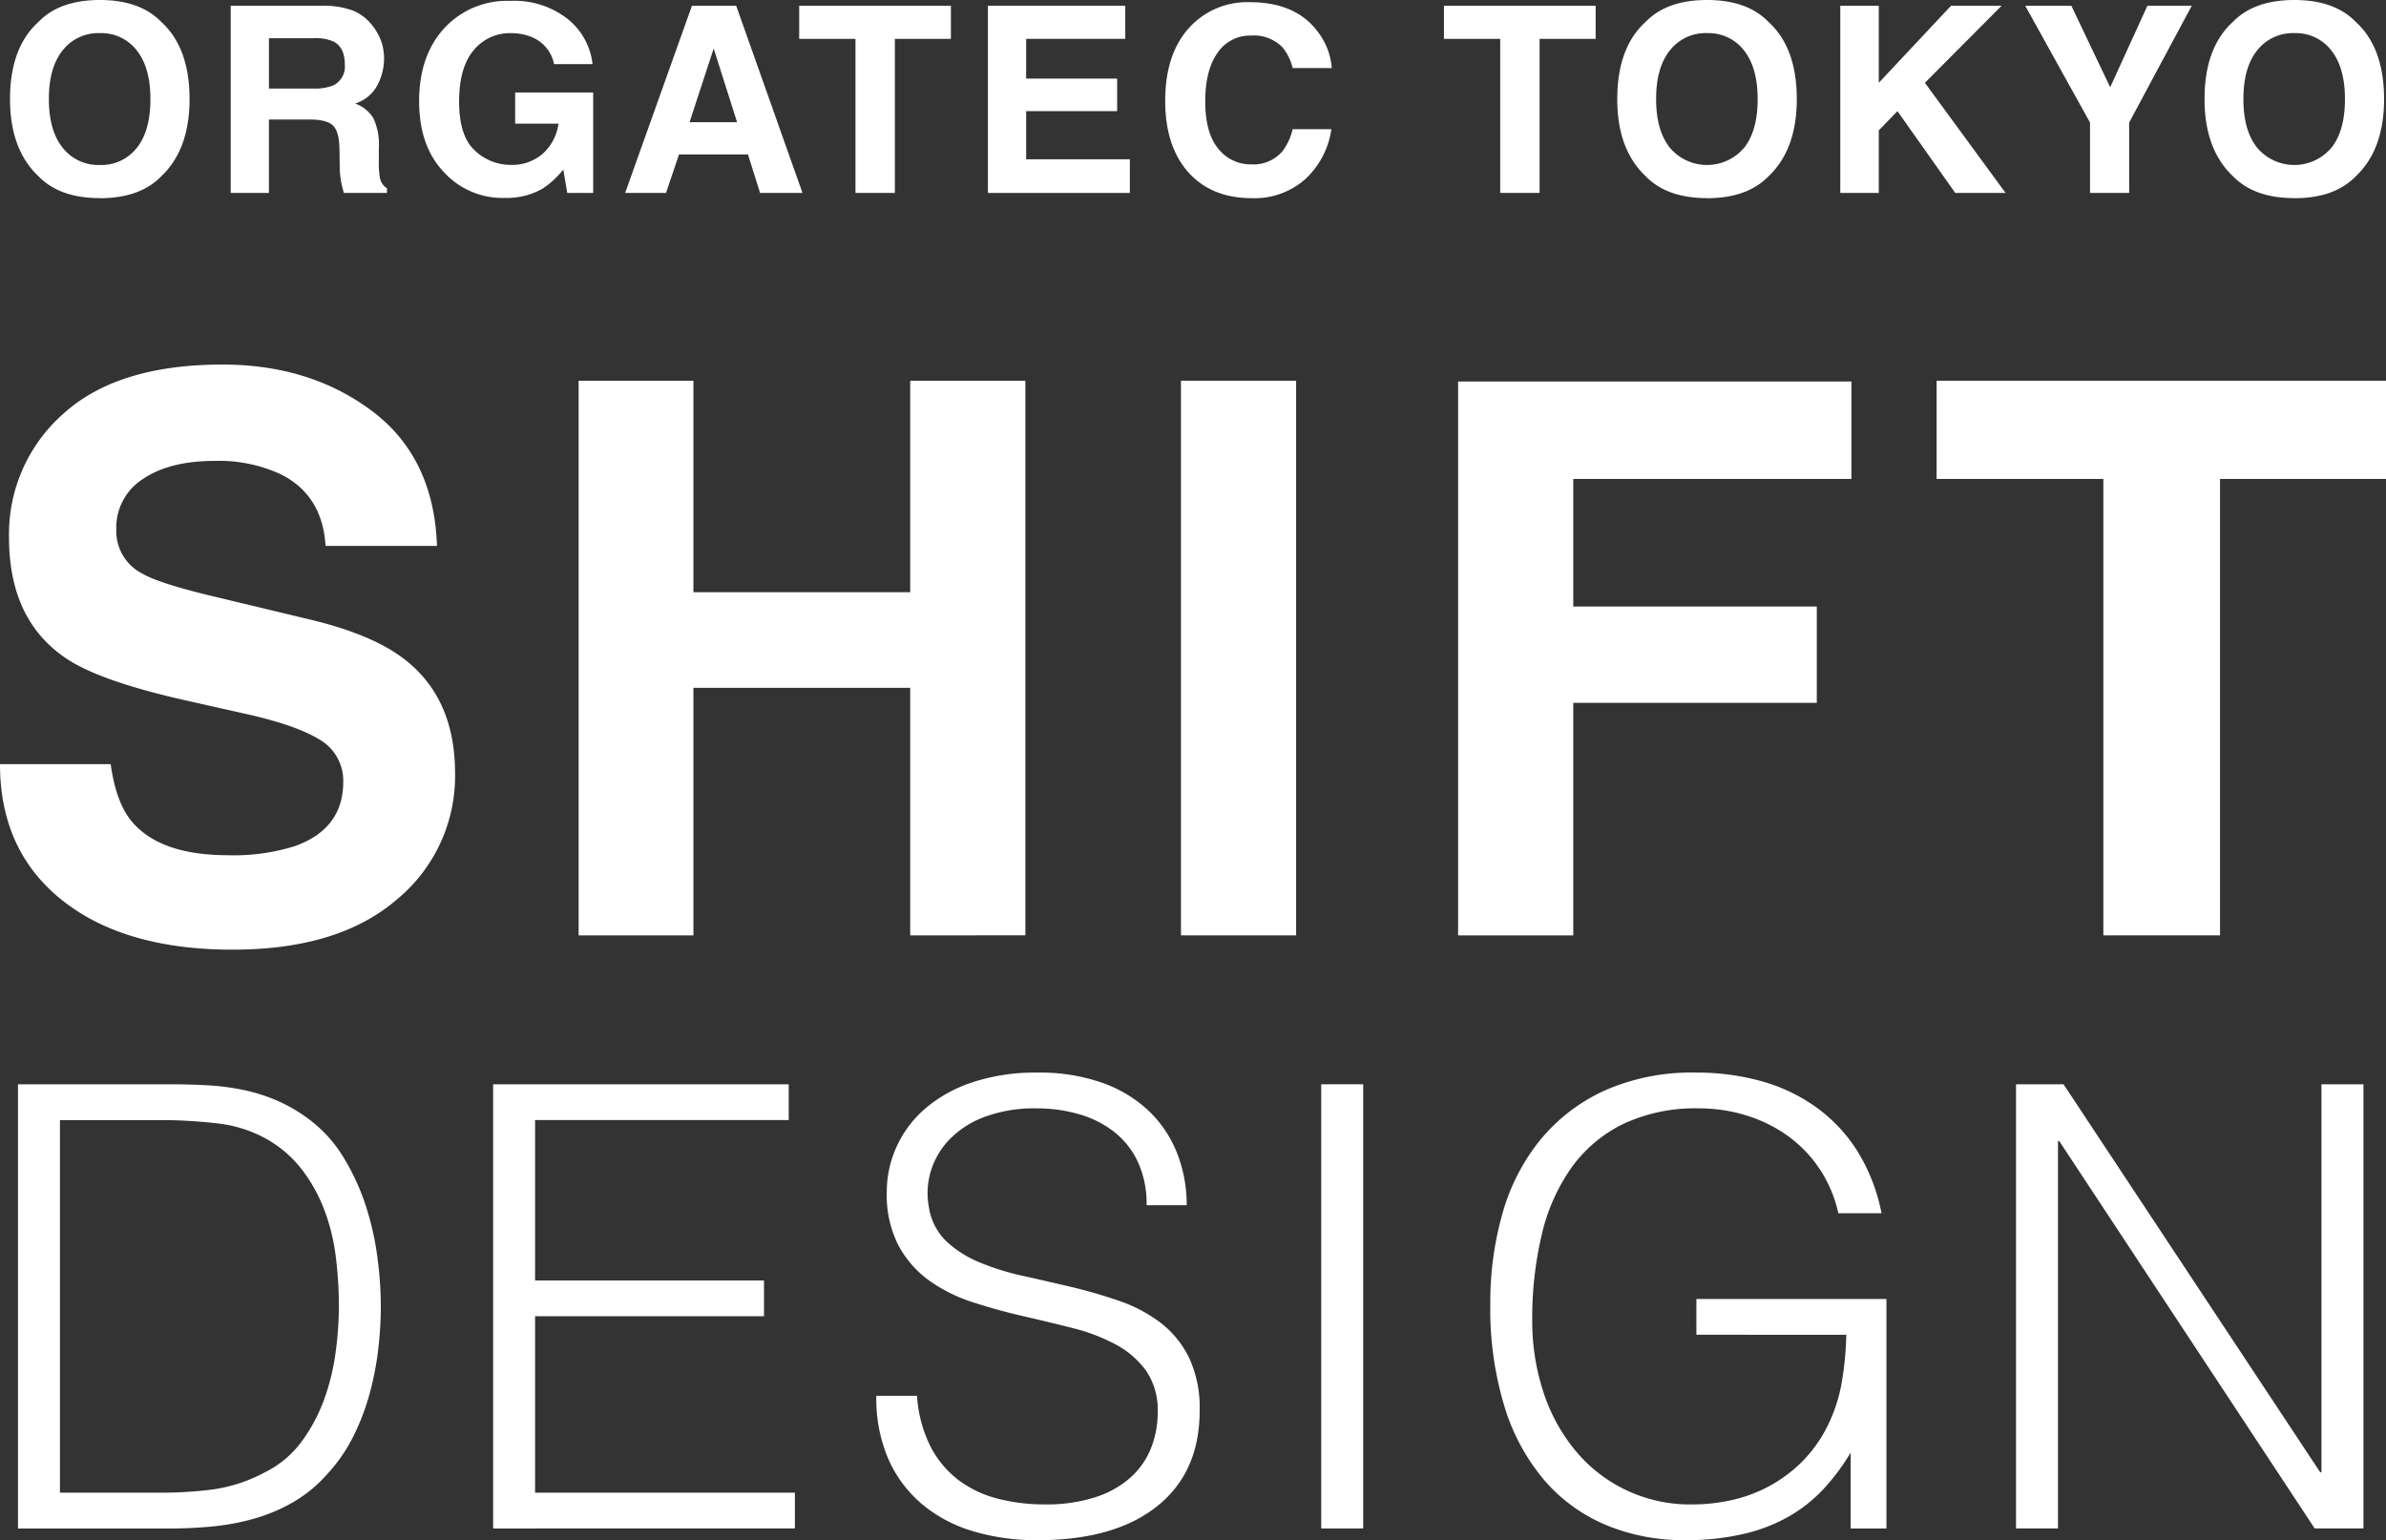
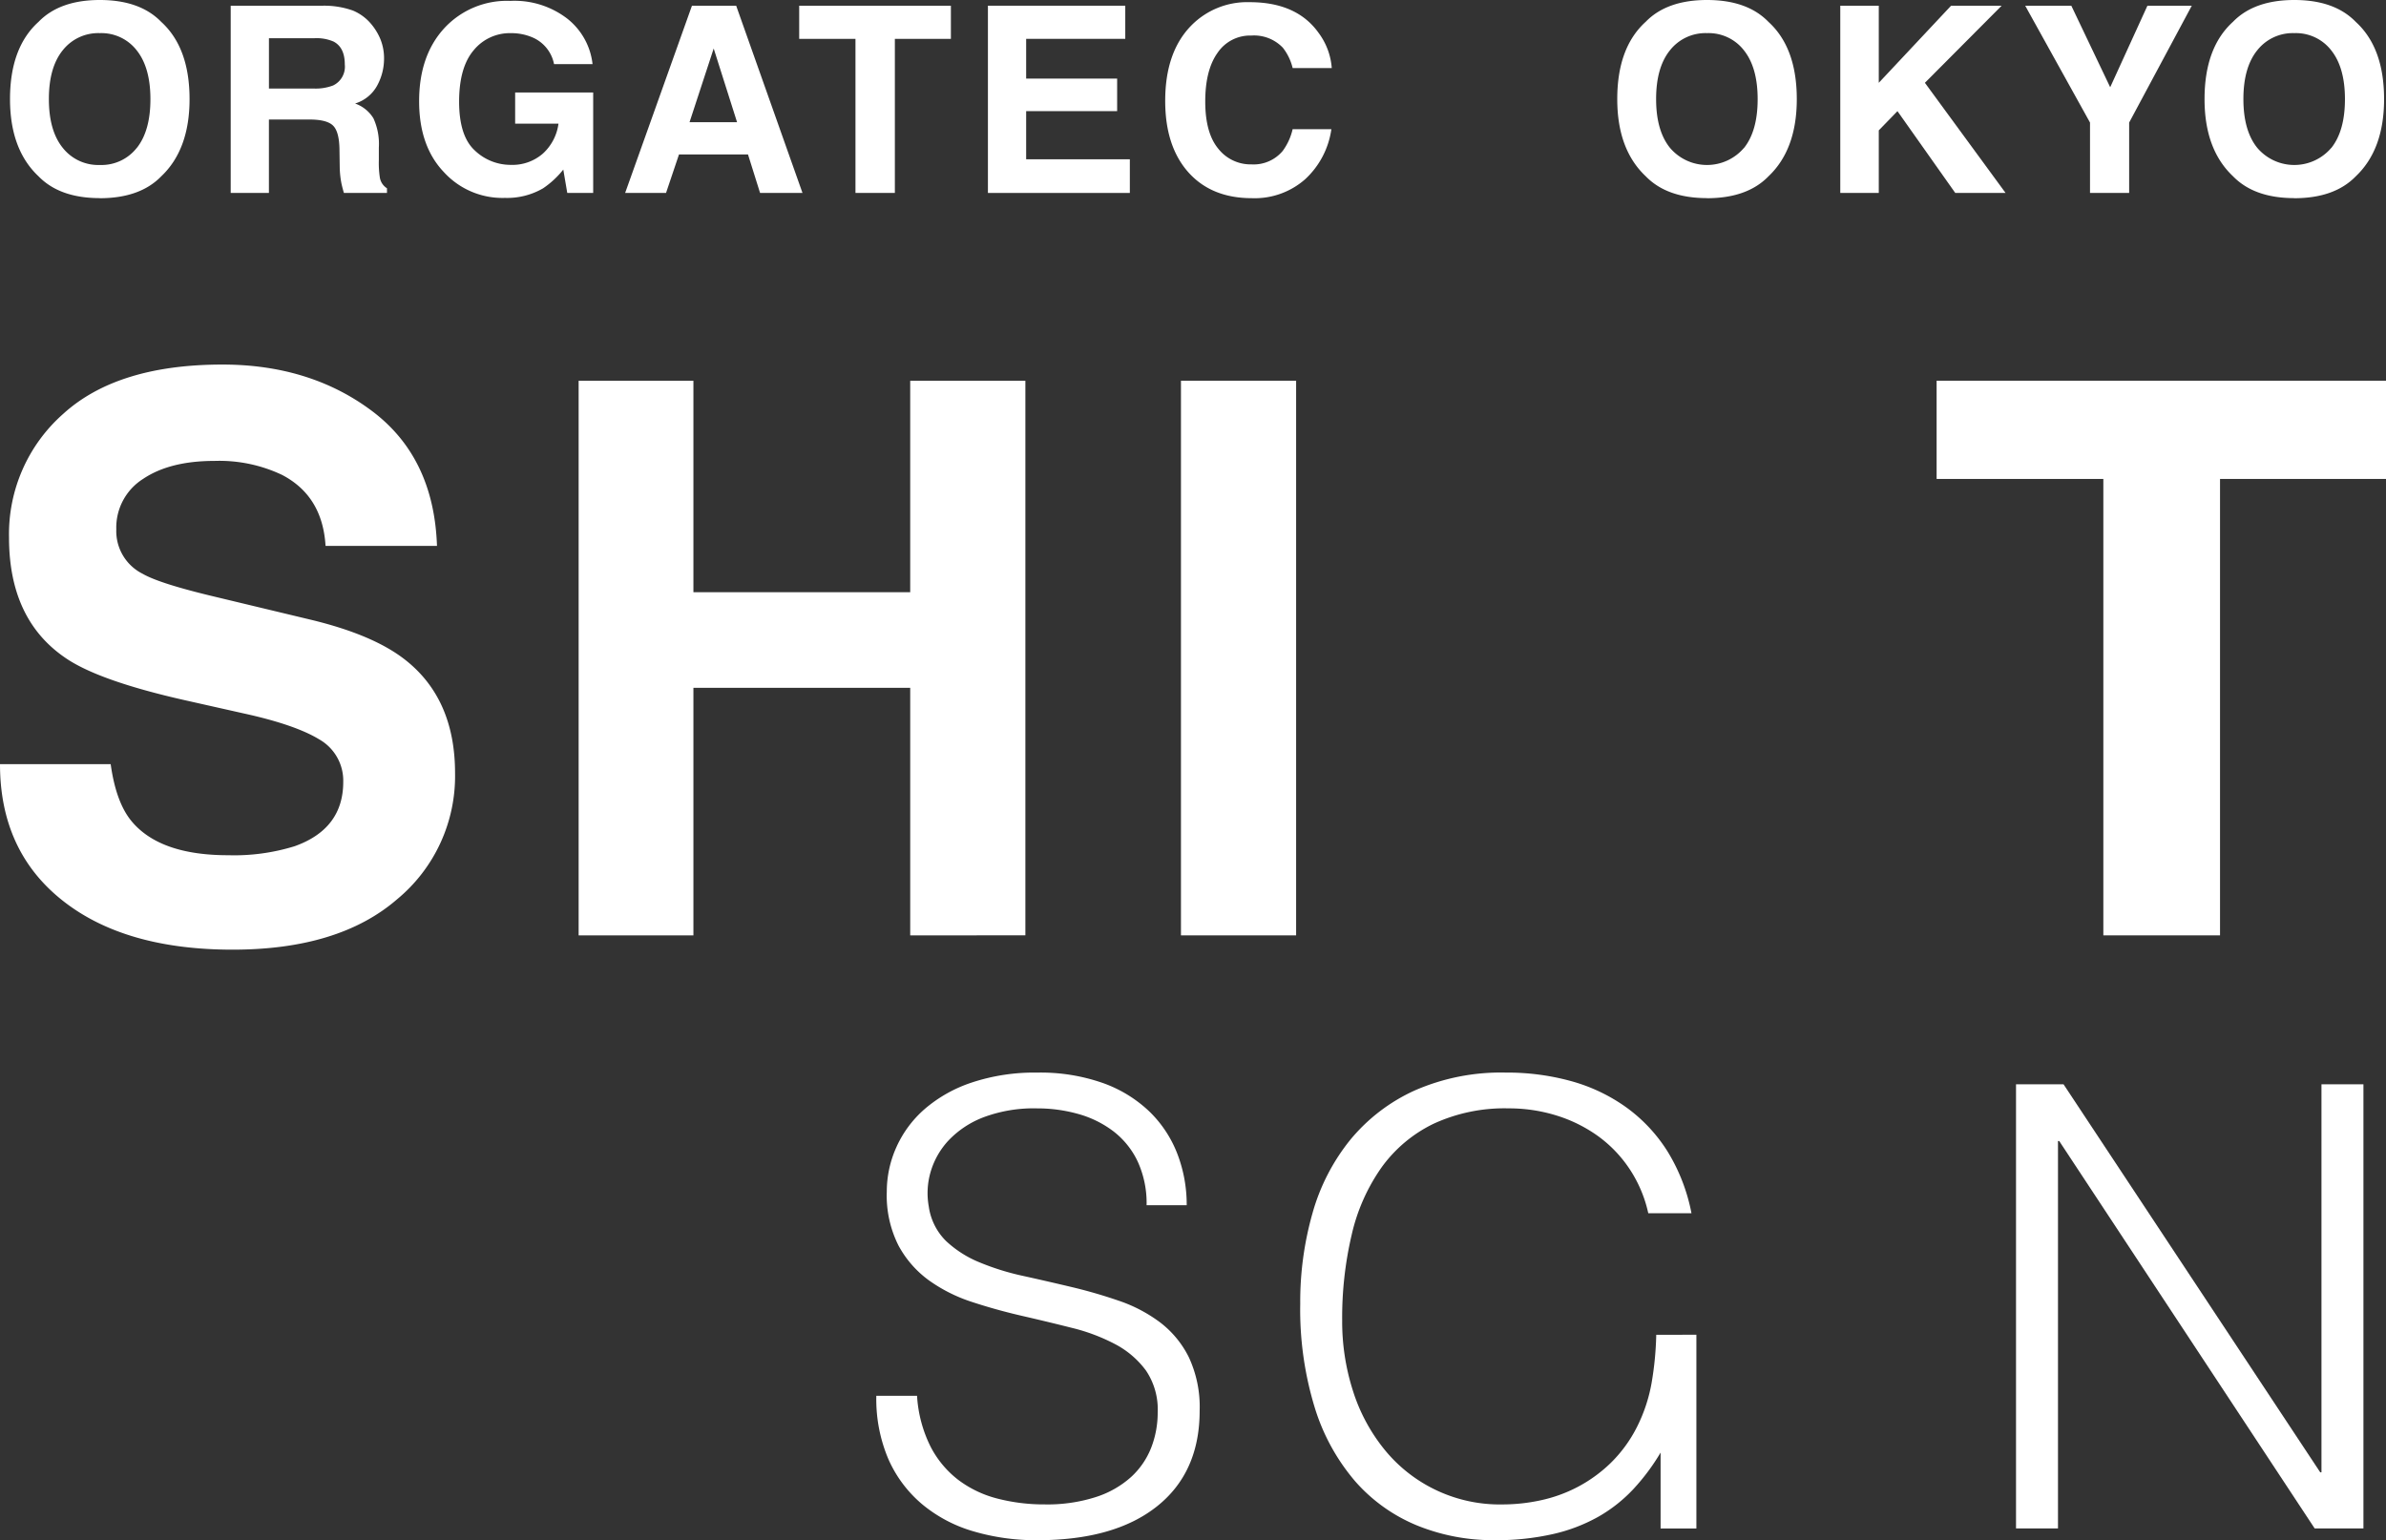
<svg xmlns="http://www.w3.org/2000/svg" id="グループ_1087" data-name="グループ 1087" width="360" height="232.442" viewBox="0 0 360 232.442">
  <rect x="0" y="0" width="360" height="232.442" fill="#333333" stroke="none" />
  <defs>
    <clipPath id="clip-path">
      <rect id="長方形_779" data-name="長方形 779" width="360" height="232.442" fill="none" />
    </clipPath>
  </defs>
  <g id="グループ_1086" data-name="グループ 1086" clip-path="url(#clip-path)">
    <path id="パス_50590" data-name="パス 50590" d="M14.854,29.9q-6.058,0-9.258-3.3Q1.3,22.561,1.3,14.952,1.3,7.187,5.6,3.3,8.8,0,14.854,0T24.113,3.3q4.275,3.893,4.276,11.656,0,7.61-4.276,11.657-3.2,3.295-9.259,3.3m5.579-7.592q2.05-2.587,2.051-7.361,0-4.752-2.061-7.352A6.741,6.741,0,0,0,14.854,5a6.824,6.824,0,0,0-5.6,2.588q-2.09,2.587-2.09,7.36t2.09,7.361a6.821,6.821,0,0,0,5.6,2.589,6.766,6.766,0,0,0,5.579-2.589" transform="translate(0.211 0)" fill="#fff" />
    <path id="パス_50591" data-name="パス 50591" d="M41.816,17.917h-6.1V29H29.95V.742H43.811a12.933,12.933,0,0,1,4.571.728,7.182,7.182,0,0,1,2.713,1.975A8.766,8.766,0,0,1,52.55,5.821a7.729,7.729,0,0,1,.537,2.972,8.474,8.474,0,0,1-1.015,3.96,5.676,5.676,0,0,1-3.356,2.75,5.289,5.289,0,0,1,2.771,2.235,9.3,9.3,0,0,1,.815,4.418v1.9a14.538,14.538,0,0,0,.153,2.628,2.366,2.366,0,0,0,1.074,1.61V29h-6.5q-.27-.938-.385-1.516A13.864,13.864,0,0,1,46.4,25.05l-.038-2.627q-.038-2.7-.987-3.605t-3.556-.9M45.4,12.78A3.146,3.146,0,0,0,47.165,9.6q0-2.571-1.707-3.452a6.457,6.457,0,0,0-2.874-.5H35.72v7.592h6.691A7.467,7.467,0,0,0,45.4,12.78" transform="translate(4.858 0.12)" fill="#fff" />
    <path id="パス_50592" data-name="パス 50592" d="M73.1,28.409a10.788,10.788,0,0,1-5.751,1.439,11.95,11.95,0,0,1-9.2-3.89q-3.738-3.915-3.738-10.7,0-6.862,3.777-11A12.866,12.866,0,0,1,68.175.115,13.054,13.054,0,0,1,76.83,2.846a10.161,10.161,0,0,1,3.748,6.816H74.769a5.532,5.532,0,0,0-3.279-4.046,8.066,8.066,0,0,0-3.24-.632,7.034,7.034,0,0,0-5.606,2.579q-2.195,2.578-2.2,7.754,0,5.211,2.378,7.38a7.806,7.806,0,0,0,5.405,2.165,6.986,6.986,0,0,0,4.87-1.714,7.426,7.426,0,0,0,2.34-4.5H68.9V13.938H80.673V29.1h-3.91l-.6-3.528A13.53,13.53,0,0,1,73.1,28.409" transform="translate(8.826 0.019)" fill="#fff" />
    <path id="パス_50593" data-name="パス 50593" d="M99.693,23.19H89.283L87.327,29H81.156L91.238.742H97.91L107.917,29h-6.4Zm-1.649-4.87L94.518,7.2,90.874,18.32Z" transform="translate(13.164 0.12)" fill="#fff" />
    <path id="パス_50594" data-name="パス 50594" d="M126.641.742v5h-8.454V29h-5.944V5.744h-8.491v-5Z" transform="translate(16.83 0.12)" fill="#fff" />
    <path id="パス_50595" data-name="パス 50595" d="M147.75,16.652H134.023v7.267h15.643V29H128.254V.742h20.723v5H134.023v6H147.75Z" transform="translate(20.804 0.12)" fill="#fff" />
    <path id="パス_50596" data-name="パス 50596" d="M172.433,26.963a11.51,11.51,0,0,1-8.09,2.9q-6.095,0-9.585-3.911-3.49-3.929-3.489-10.771,0-7.4,3.968-11.408a11.824,11.824,0,0,1,8.78-3.489q7.13,0,10.428,4.678A10.119,10.119,0,0,1,176.4,10.23h-5.9a7.992,7.992,0,0,0-1.476-3.069,6,6,0,0,0-4.773-1.839,5.916,5.916,0,0,0-5.08,2.6q-1.86,2.6-1.86,7.352t1.965,7.122a6.208,6.208,0,0,0,4.993,2.367A5.716,5.716,0,0,0,169,22.729a8.84,8.84,0,0,0,1.495-3.281h5.847a12.7,12.7,0,0,1-3.911,7.515" transform="translate(24.537 0.045)" fill="#fff" />
-     <path id="パス_50597" data-name="パス 50597" d="M210.344.742v5H201.89V29h-5.944V5.744h-8.491v-5Z" transform="translate(30.407 0.12)" fill="#fff" />
    <path id="パス_50598" data-name="パス 50598" d="M223.508,29.9q-6.058,0-9.258-3.3-4.3-4.048-4.294-11.657,0-7.765,4.294-11.656Q217.45,0,223.508,0T232.767,3.3q4.275,3.893,4.276,11.656,0,7.61-4.276,11.657-3.2,3.295-9.259,3.3m5.579-7.592q2.05-2.587,2.051-7.361,0-4.752-2.061-7.352A6.741,6.741,0,0,0,223.508,5a6.824,6.824,0,0,0-5.6,2.588q-2.09,2.587-2.09,7.36t2.09,7.361a7.324,7.324,0,0,0,11.176,0" transform="translate(34.057 0)" fill="#fff" />
    <path id="パス_50599" data-name="パス 50599" d="M263.849,29h-7.592l-8.722-12.346-2.817,2.9V29h-5.809V.742h5.809V12.376L255.625.742h7.63L251.676,12.376Z" transform="translate(38.753 0.12)" fill="#fff" />
    <path id="パス_50600" data-name="パス 50600" d="M288.048.742,278.6,18.378V29h-5.905V18.378L262.915.742h6.959l5.866,12.305L281.357.742Z" transform="translate(42.647 0.12)" fill="#fff" />
    <path id="パス_50601" data-name="パス 50601" d="M299.751,29.9q-6.058,0-9.258-3.3-4.3-4.048-4.294-11.657,0-7.765,4.294-11.656Q293.694,0,299.751,0T309.011,3.3q4.275,3.893,4.276,11.656,0,7.61-4.276,11.657-3.2,3.295-9.259,3.3m5.579-7.592q2.05-2.587,2.051-7.361,0-4.752-2.061-7.352A6.741,6.741,0,0,0,299.751,5a6.824,6.824,0,0,0-5.6,2.588q-2.09,2.587-2.09,7.36t2.09,7.361a7.324,7.324,0,0,0,11.176,0" transform="translate(46.424 0)" fill="#fff" />
    <path id="パス_50602" data-name="パス 50602" d="M34.413,121.39a30.84,30.84,0,0,0,10.052-1.362q7.325-2.613,7.324-9.711a7.165,7.165,0,0,0-3.633-6.415q-3.635-2.216-11.415-3.918l-8.858-1.99Q14.82,95.044,9.824,91.579,1.362,85.785,1.362,73.462A24.194,24.194,0,0,1,9.539,54.78q8.178-7.439,24.022-7.44,13.232,0,22.572,7.013t9.8,20.358H49.12q-.453-7.55-6.586-10.73a22.094,22.094,0,0,0-10.165-2.1q-6.759,0-10.79,2.723a8.685,8.685,0,0,0-4.032,7.612,7.2,7.2,0,0,0,3.975,6.7q2.556,1.48,10.9,3.463L46.849,85.84q9.484,2.273,14.31,6.078,7.5,5.9,7.5,17.091a24.127,24.127,0,0,1-8.774,19.054q-8.774,7.58-24.789,7.581-16.354,0-25.724-7.467T0,107.648H16.7q.795,5.736,3.123,8.574,4.259,5.171,14.6,5.168" transform="translate(0 7.679)" fill="#fff" />
    <path id="パス_50603" data-name="パス 50603" d="M125.148,133.146V95.781H92.438v37.365H75.119v-83.7H92.438V81.356h32.71V49.441h17.376v83.7Z" transform="translate(12.185 8.02)" fill="#fff" />
    <rect id="長方形_777" data-name="長方形 777" width="17.376" height="83.705" transform="translate(178.183 57.461)" fill="#fff" />
-     <path id="パス_50604" data-name="パス 50604" d="M248.637,64.246H206.671V83.5h36.742V98.035H206.671v35.1H189.295V49.541h59.342Z" transform="translate(30.705 8.036)" fill="#fff" />
    <path id="パス_50605" data-name="パス 50605" d="M319.218,49.441v14.82H294.176v68.884H276.571V64.262H251.415V49.441Z" transform="translate(40.782 8.02)" fill="#fff" />
-     <path id="パス_50606" data-name="パス 50606" d="M2.335,207.835V140.8h22.9q2.793,0,5.494.141a37.7,37.7,0,0,1,5.307.65,26.509,26.509,0,0,1,5.074,1.539,23.965,23.965,0,0,1,4.794,2.7,20.369,20.369,0,0,1,5.493,5.913,34.363,34.363,0,0,1,3.4,7.353,43.169,43.169,0,0,1,1.769,7.822,57.369,57.369,0,0,1,.513,7.308,56.035,56.035,0,0,1-.42,6.8,44.89,44.89,0,0,1-1.349,6.752,34.707,34.707,0,0,1-2.467,6.328,24.308,24.308,0,0,1-3.864,5.541,20.607,20.607,0,0,1-5.073,4.191,26.3,26.3,0,0,1-5.773,2.466,34.68,34.68,0,0,1-6.284,1.21,66.03,66.03,0,0,1-6.611.327Zm6.332-5.4H23.842a59.868,59.868,0,0,0,8.053-.513,23.275,23.275,0,0,0,7.681-2.559,15.156,15.156,0,0,0,5.494-4.563,25.108,25.108,0,0,0,3.4-6.283,33.787,33.787,0,0,0,1.77-7.124,53.1,53.1,0,0,0,.511-7.169,60.409,60.409,0,0,0-.466-7.4,30.434,30.434,0,0,0-1.769-7.168,23.873,23.873,0,0,0-3.538-6.236,17.735,17.735,0,0,0-5.773-4.7,19.752,19.752,0,0,0-7.076-2.048,73.064,73.064,0,0,0-8.287-.467H8.667Z" transform="translate(0.379 22.839)" fill="#fff" />
-     <path id="パス_50607" data-name="パス 50607" d="M64.019,207.835V140.8h44.6v5.4H70.35v24.208h34.54v5.4H70.35v26.625h39.2v5.4Z" transform="translate(10.384 22.839)" fill="#fff" />
    <path id="パス_50608" data-name="パス 50608" d="M119.91,188.065a19.819,19.819,0,0,0,2,7.587,14.966,14.966,0,0,0,4.19,5.075,16.577,16.577,0,0,0,5.912,2.839,28.014,28.014,0,0,0,7.168.886,23.886,23.886,0,0,0,7.728-1.118,14.61,14.61,0,0,0,5.308-3.028,11.874,11.874,0,0,0,3.025-4.421,14.511,14.511,0,0,0,.977-5.308,10.481,10.481,0,0,0-1.77-6.332,13.675,13.675,0,0,0-4.608-3.956,28.33,28.33,0,0,0-6.517-2.466q-3.68-.931-7.54-1.817t-7.542-2.094a23.722,23.722,0,0,1-6.518-3.258,15.7,15.7,0,0,1-4.608-5.262,16.738,16.738,0,0,1-1.77-8.145,16.379,16.379,0,0,1,1.443-6.7,16.679,16.679,0,0,1,4.283-5.773,20.991,20.991,0,0,1,7.122-4,30,30,0,0,1,9.869-1.49,28.34,28.34,0,0,1,9.915,1.582,19.728,19.728,0,0,1,7.029,4.329,17.844,17.844,0,0,1,4.19,6.377,21.348,21.348,0,0,1,1.4,7.729h-6.052a15.078,15.078,0,0,0-1.349-6.612,12.442,12.442,0,0,0-3.677-4.56,15.716,15.716,0,0,0-5.308-2.607,22.58,22.58,0,0,0-6.145-.837,21.581,21.581,0,0,0-8.146,1.349,14.3,14.3,0,0,0-5.261,3.492,11.8,11.8,0,0,0-2.7,4.746,11.39,11.39,0,0,0-.279,5.215,9.1,9.1,0,0,0,2.606,5.214,16.454,16.454,0,0,0,5.028,3.211,38.075,38.075,0,0,0,6.565,2.049q3.581.791,7.308,1.676a74.752,74.752,0,0,1,7.215,2.094,22.213,22.213,0,0,1,6.191,3.26,14.988,14.988,0,0,1,4.33,5.26,17.721,17.721,0,0,1,1.628,8.053q0,9.309-6.424,14.43t-18.062,5.12a33.32,33.32,0,0,1-9.684-1.349,21.408,21.408,0,0,1-7.726-4.1,18.811,18.811,0,0,1-5.075-6.8,23.174,23.174,0,0,1-1.814-9.543Z" transform="translate(18.454 22.592)" fill="#fff" />
-     <rect id="長方形_778" data-name="長方形 778" width="6.331" height="67.035" transform="translate(199.346 163.639)" fill="#fff" />
-     <path id="パス_50609" data-name="パス 50609" d="M224.568,178.849v-5.4h28.676v34.634h-5.4V196.631a32.279,32.279,0,0,1-4.049,5.446,22.358,22.358,0,0,1-5.261,4.189,25.4,25.4,0,0,1-6.888,2.653,38.4,38.4,0,0,1-8.846.931,30.431,30.431,0,0,1-11.731-2.231,25.068,25.068,0,0,1-9.309-6.658,31.113,31.113,0,0,1-6.1-11.127,50.457,50.457,0,0,1-2.187-15.64,48.78,48.78,0,0,1,1.862-13.734,30.829,30.829,0,0,1,5.725-11.078,27.088,27.088,0,0,1,9.684-7.4,32.386,32.386,0,0,1,13.733-2.7,36.23,36.23,0,0,1,9.915,1.3,26.216,26.216,0,0,1,8.287,3.956,23.8,23.8,0,0,1,6.191,6.609,27.824,27.824,0,0,1,3.632,9.357h-6.518a19.636,19.636,0,0,0-2.839-6.7,19.332,19.332,0,0,0-4.8-4.98,21.7,21.7,0,0,0-6.239-3.073,24.049,24.049,0,0,0-7.168-1.069,25.576,25.576,0,0,0-11.358,2.327,20.857,20.857,0,0,0-7.822,6.563,28.7,28.7,0,0,0-4.515,10.15,54.733,54.733,0,0,0-1.442,12.987,34.2,34.2,0,0,0,1.629,10.614,26.914,26.914,0,0,0,4.748,8.844,22.4,22.4,0,0,0,17.922,8.288,27.065,27.065,0,0,0,5.587-.608,21.88,21.88,0,0,0,5.586-2,21.576,21.576,0,0,0,5.028-3.633,20.594,20.594,0,0,0,4-5.491,24.057,24.057,0,0,0,2.187-6.612,48.932,48.932,0,0,0,.7-7.26Z" transform="translate(31.383 22.592)" fill="#fff" />
+     <path id="パス_50609" data-name="パス 50609" d="M224.568,178.849v-5.4v34.634h-5.4V196.631a32.279,32.279,0,0,1-4.049,5.446,22.358,22.358,0,0,1-5.261,4.189,25.4,25.4,0,0,1-6.888,2.653,38.4,38.4,0,0,1-8.846.931,30.431,30.431,0,0,1-11.731-2.231,25.068,25.068,0,0,1-9.309-6.658,31.113,31.113,0,0,1-6.1-11.127,50.457,50.457,0,0,1-2.187-15.64,48.78,48.78,0,0,1,1.862-13.734,30.829,30.829,0,0,1,5.725-11.078,27.088,27.088,0,0,1,9.684-7.4,32.386,32.386,0,0,1,13.733-2.7,36.23,36.23,0,0,1,9.915,1.3,26.216,26.216,0,0,1,8.287,3.956,23.8,23.8,0,0,1,6.191,6.609,27.824,27.824,0,0,1,3.632,9.357h-6.518a19.636,19.636,0,0,0-2.839-6.7,19.332,19.332,0,0,0-4.8-4.98,21.7,21.7,0,0,0-6.239-3.073,24.049,24.049,0,0,0-7.168-1.069,25.576,25.576,0,0,0-11.358,2.327,20.857,20.857,0,0,0-7.822,6.563,28.7,28.7,0,0,0-4.515,10.15,54.733,54.733,0,0,0-1.442,12.987,34.2,34.2,0,0,0,1.629,10.614,26.914,26.914,0,0,0,4.748,8.844,22.4,22.4,0,0,0,17.922,8.288,27.065,27.065,0,0,0,5.587-.608,21.88,21.88,0,0,0,5.586-2,21.576,21.576,0,0,0,5.028-3.633,20.594,20.594,0,0,0,4-5.491,24.057,24.057,0,0,0,2.187-6.612,48.932,48.932,0,0,0,.7-7.26Z" transform="translate(31.383 22.592)" fill="#fff" />
    <path id="パス_50610" data-name="パス 50610" d="M268.241,149.366h-.186v58.468h-6.332V140.8h7.169l38.731,58.563h.187V140.8h6.331v67.034h-7.356Z" transform="translate(42.454 22.839)" fill="#fff" />
  </g>
</svg>